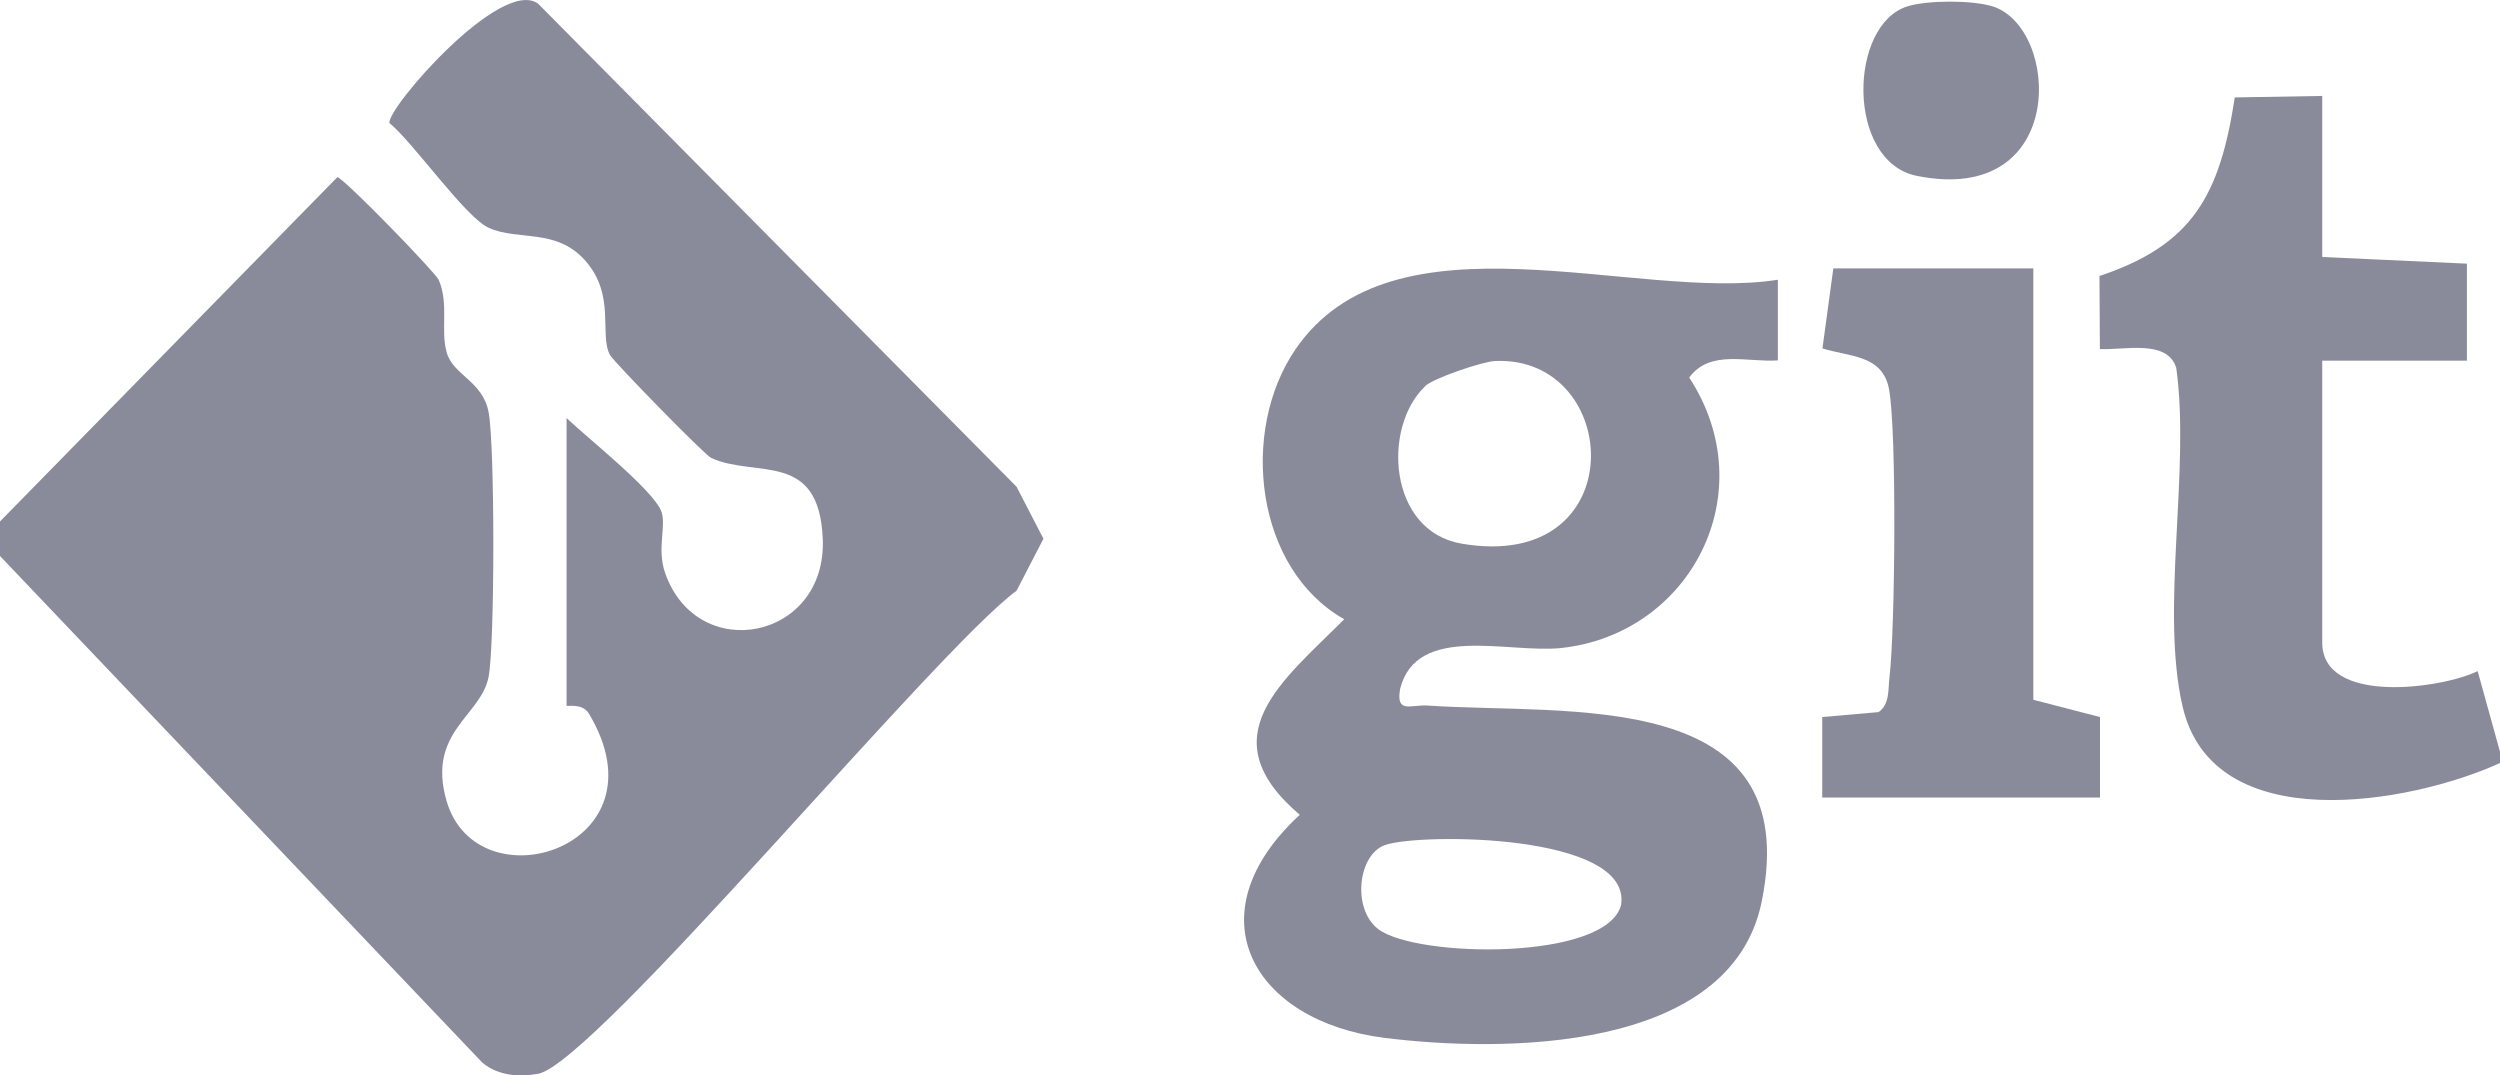
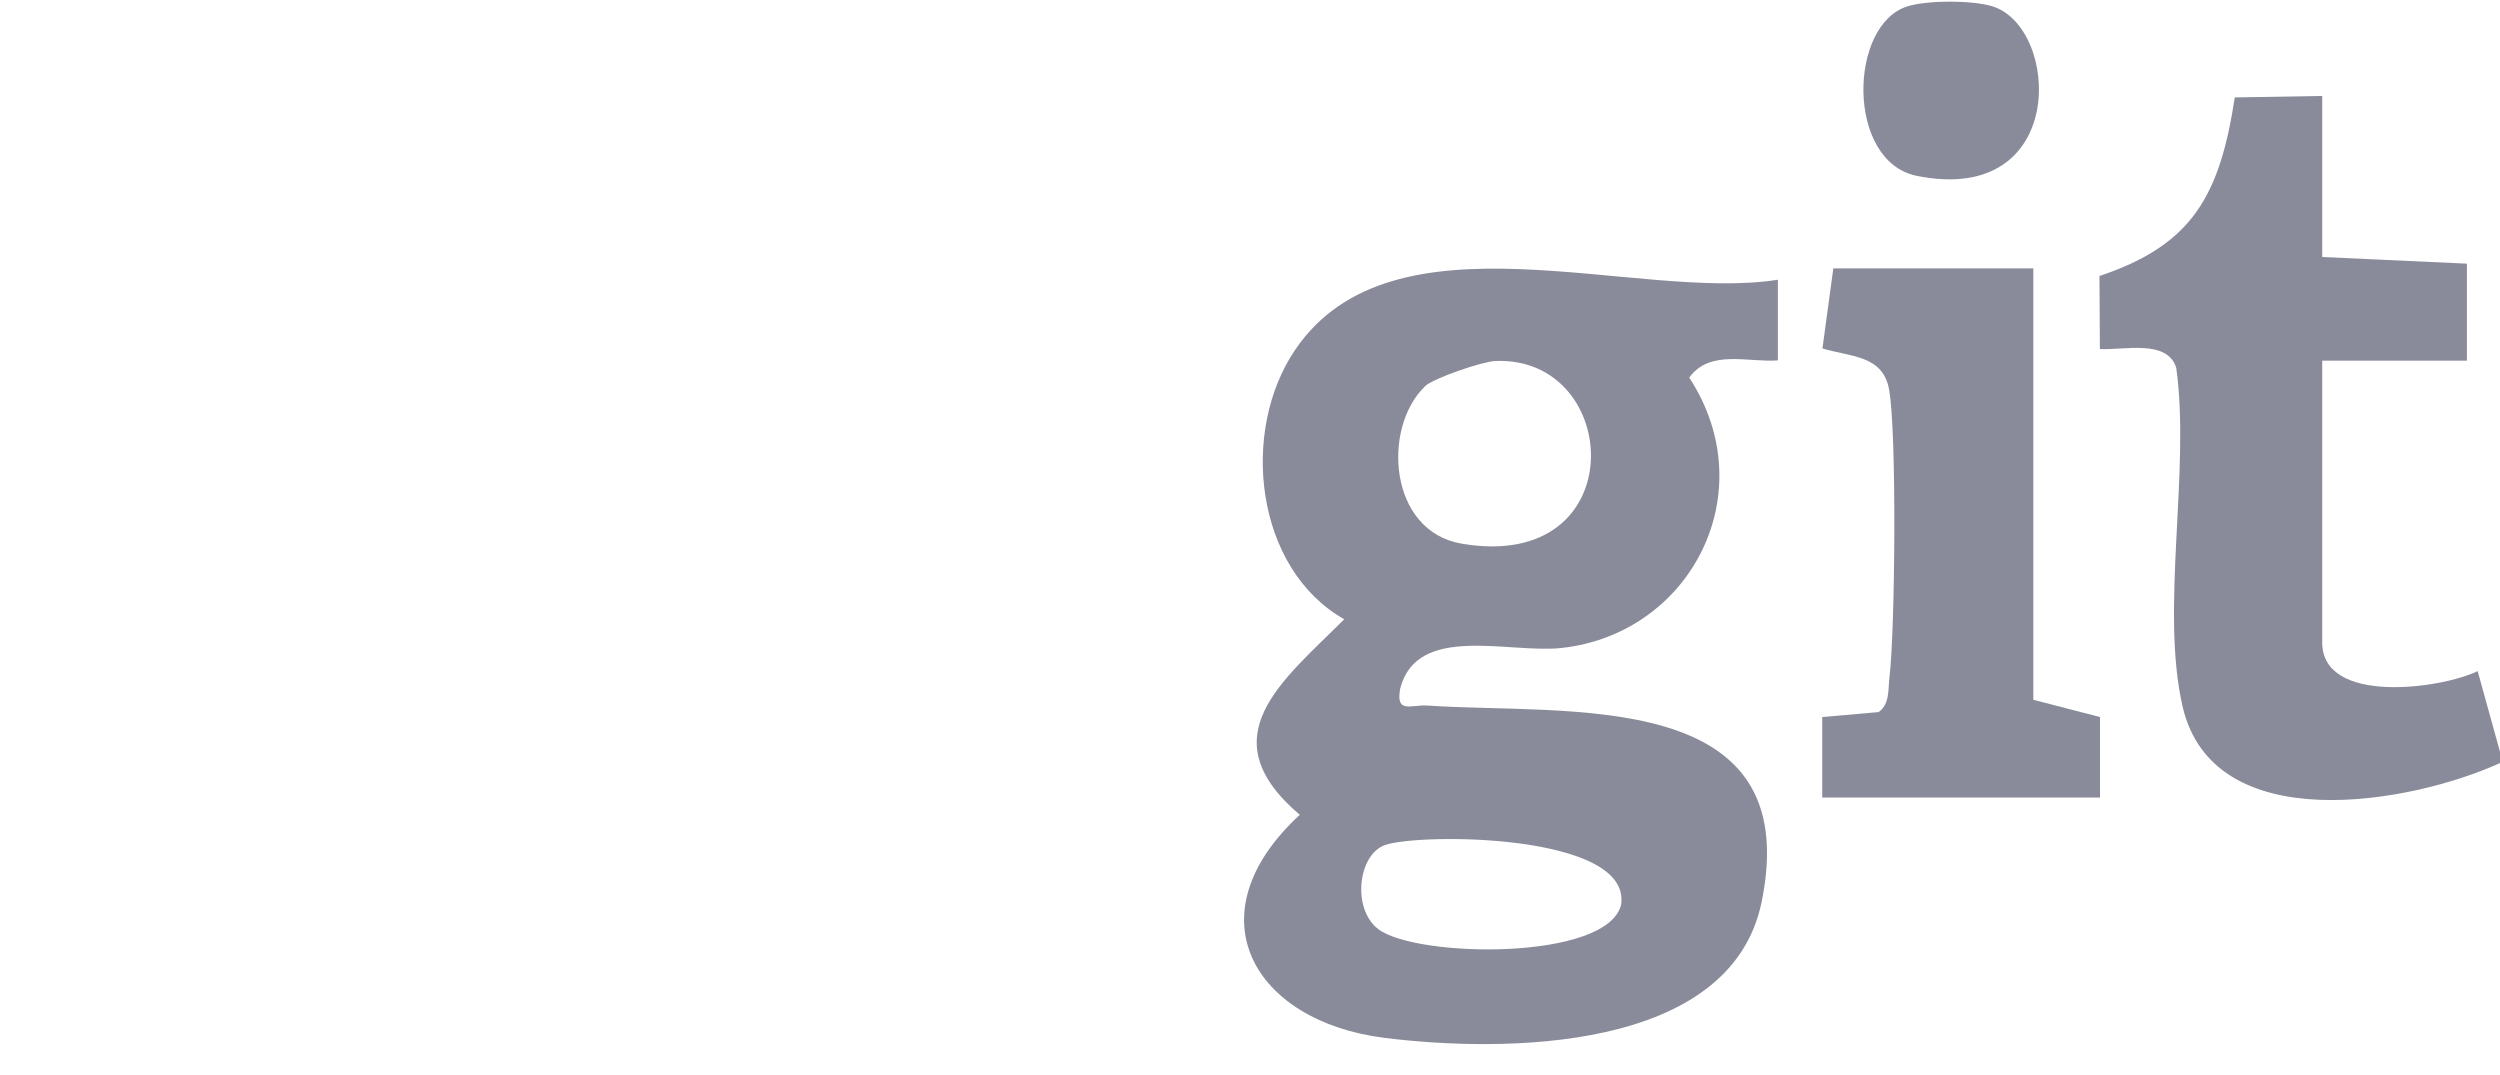
<svg xmlns="http://www.w3.org/2000/svg" width="93" height="40" viewBox="0 0 93 40" fill="none">
  <g clip-path="url(#clip0_1614_39)">
-     <path d="M0 20.683V19.399L12.549 6.591C12.809 6.638 16.203 10.138 16.323 10.416C16.707 11.324 16.38 12.252 16.616 13.108C16.852 13.964 17.959 14.165 18.178 15.342C18.41 16.587 18.41 23.922 18.178 25.168C17.906 26.64 15.868 27.218 16.612 29.794C17.757 33.739 24.887 31.527 21.907 26.546C21.659 26.135 21.076 26.297 21.076 26.25V15.552C21.853 16.292 24.238 18.179 24.589 18.992C24.817 19.523 24.412 20.388 24.75 21.338C25.966 24.74 30.756 23.798 30.607 20.054C30.475 16.737 28.123 17.794 26.457 17.037C26.214 16.925 22.824 13.455 22.692 13.207C22.279 12.441 22.919 10.986 21.766 9.689C20.692 8.478 19.29 8.97 18.187 8.478C17.314 8.088 15.417 5.35 14.487 4.575C14.392 4.023 18.641 -0.868 20.018 0.137L37.816 18.107L38.816 20.041L37.816 21.975C34.84 24.149 22.101 39.568 20.018 39.945C19.307 40.073 18.53 40.017 17.947 39.534L0 20.683Z" fill="#898B9A" />
    <path d="M93 28.385C89.66 29.905 82.324 31.214 81.191 26.276C80.356 22.642 81.489 17.494 80.956 13.681C80.617 12.607 79.009 13.035 78.116 12.984L78.1 10.266C81.572 9.111 82.576 7.258 83.134 3.624L86.387 3.569V9.56L91.769 9.808V13.416H86.387V23.901C86.387 26.233 90.81 25.625 92.169 24.966L93 27.966V28.394V28.385Z" fill="#898B9A" />
    <path d="M66.137 10.407V13.407C65.001 13.489 63.62 12.984 62.839 14.045C65.633 18.32 62.897 23.584 58.077 24.106C56.126 24.316 52.712 23.186 52.088 25.612C51.91 26.571 52.493 26.203 53.105 26.246C58.296 26.605 67.175 25.51 65.534 33.546C64.381 39.182 55.849 39.153 51.505 38.609C46.62 37.997 44.309 34.039 48.352 30.311C44.925 27.401 47.723 25.326 50.005 23.036C46.694 21.166 46.111 16.056 48.182 13.009C51.824 7.651 60.834 11.242 66.133 10.407H66.137ZM53.01 14.374C51.414 15.898 51.642 19.758 54.374 20.224C60.772 21.32 60.371 13.228 55.622 13.429C55.147 13.45 53.324 14.066 53.006 14.37L53.01 14.374ZM51.518 31.437C50.513 31.796 50.286 33.816 51.274 34.565C52.696 35.639 59.788 35.75 60.305 33.658C60.706 30.992 52.791 30.983 51.518 31.437Z" fill="#898B9A" />
    <path d="M75.64 9.984V26.032L78.12 26.674V29.669H67.787V26.674L69.883 26.49C70.304 26.194 70.234 25.655 70.288 25.197C70.499 23.447 70.565 16.035 70.271 14.473C70.031 13.202 68.829 13.279 67.795 12.962L68.2 9.984H75.64Z" fill="#898B9A" />
    <path d="M70.973 0.231C71.73 0.004 73.35 0.004 74.106 0.231C76.648 1.001 76.95 7.677 71.308 6.543C68.667 6.013 68.758 0.899 70.973 0.231Z" fill="#898B9A" />
  </g>
  <defs>
    <clipPath id="clip0_1614_39">
      <rect width="93" height="40" fill="white" />
    </clipPath>
  </defs>
</svg>